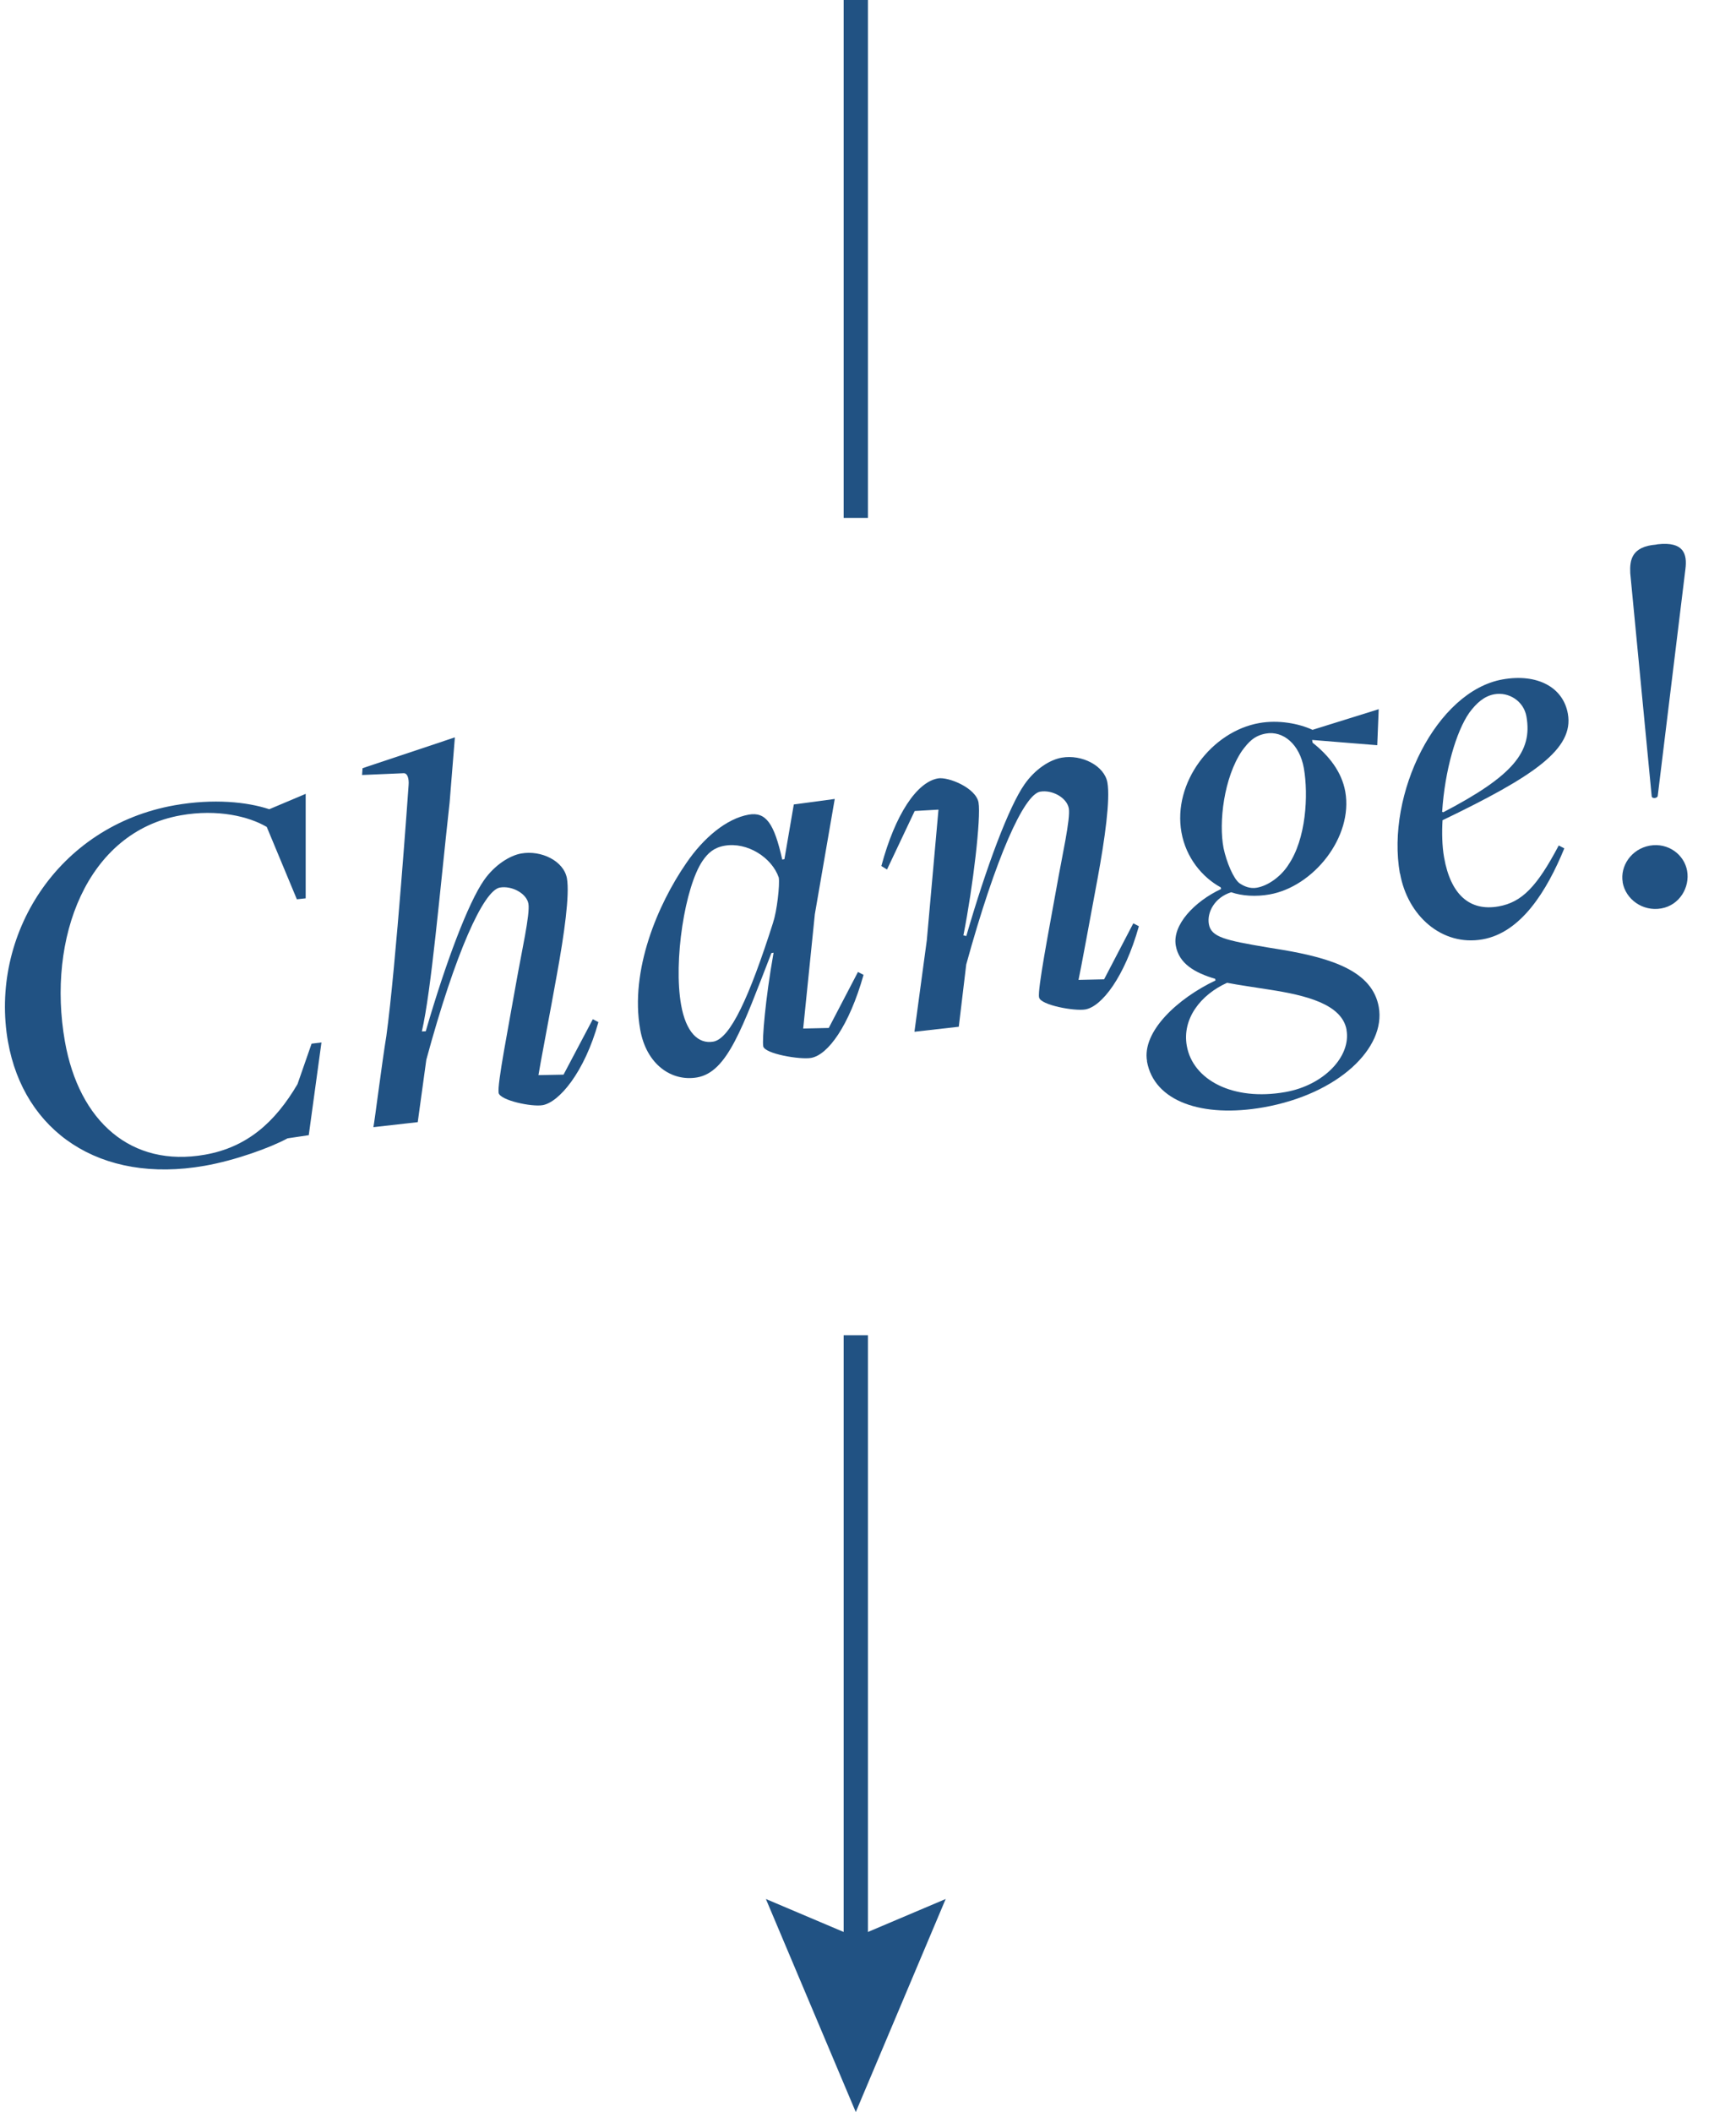
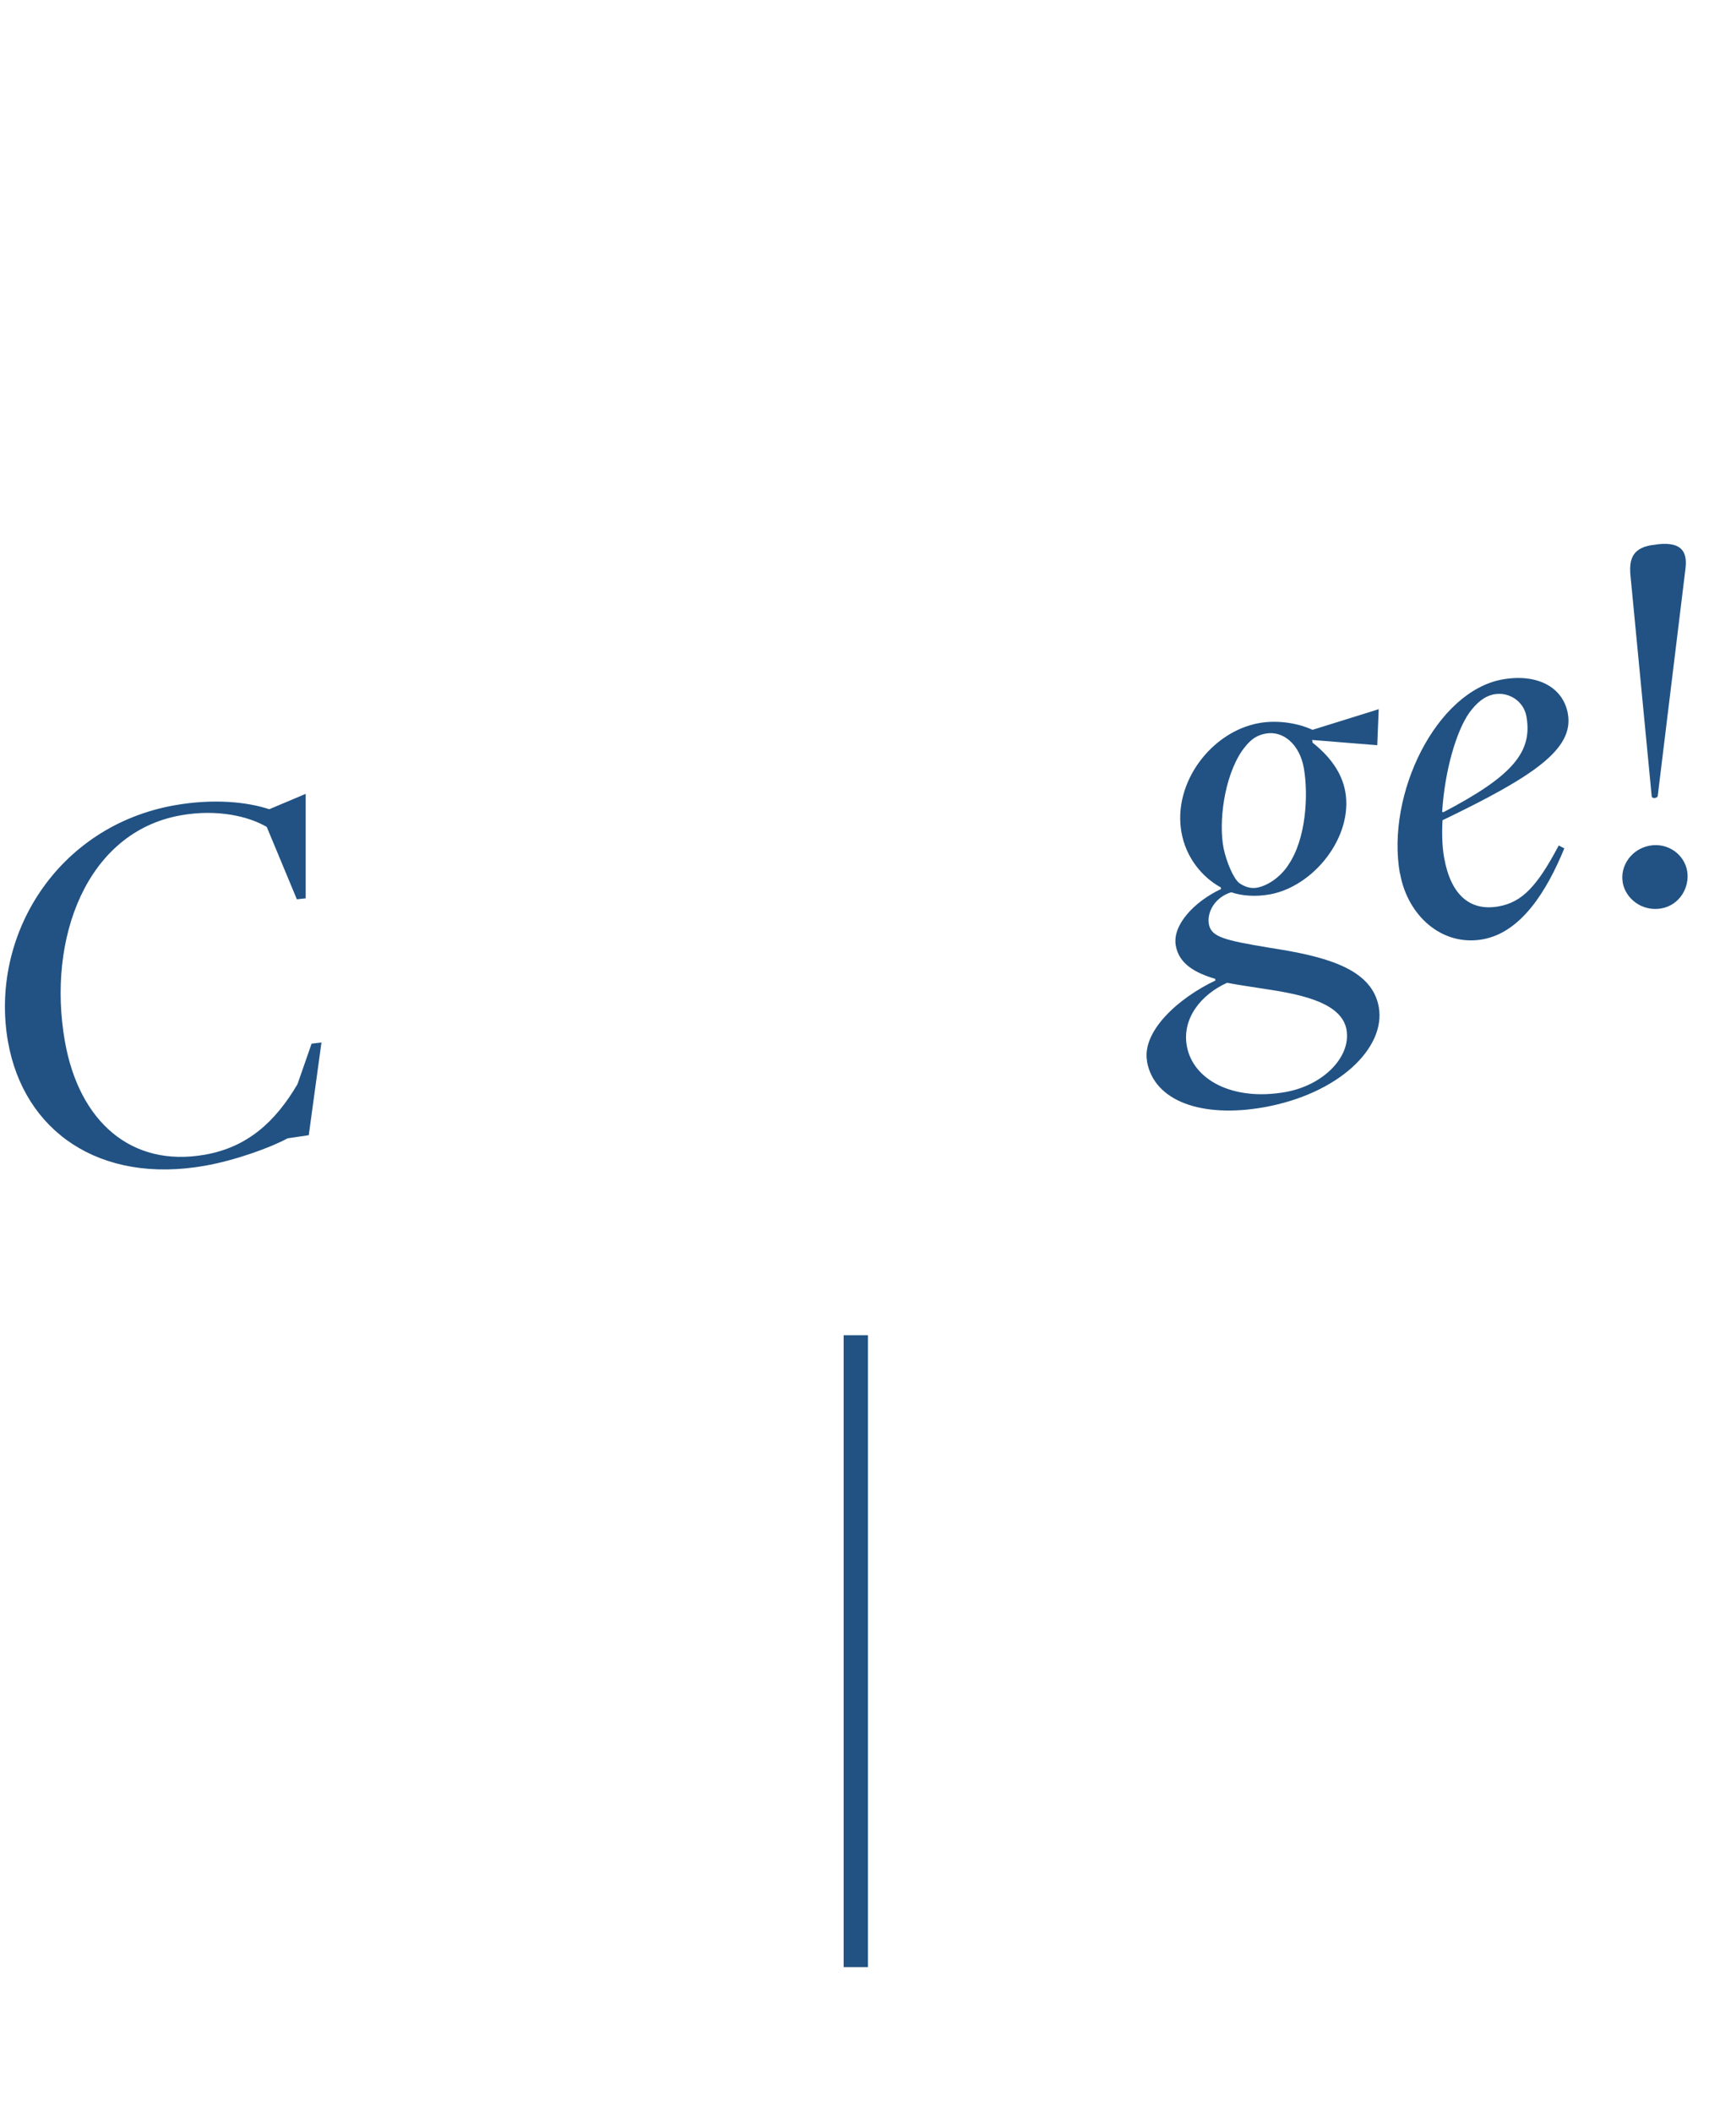
<svg xmlns="http://www.w3.org/2000/svg" id="_レイヤー_2" viewBox="0 0 214.56 261">
  <defs>
    <style>.cls-1{fill:#215283;stroke-width:0px;}.cls-2{fill:none;stroke:#215283;stroke-miterlimit:10;stroke-width:3px;}</style>
  </defs>
  <g id="TEX">
    <line class="cls-2" x1="105.77" y1="165" x2="105.77" y2="243.09" />
-     <polygon class="cls-1" points="94.66 234.67 105.77 239.38 116.88 234.67 105.77 261 94.66 234.67" />
-     <line class="cls-2" x1="105.77" x2="105.77" y2="64" />
    <path class="cls-1" d="M.99,128.76c-2.31-13.12,6.07-26.68,20.6-29.25,4.82-.85,8.97-.41,11.69.49l4.5-1.9v12.91s-1.09.12-1.09.12l-3.72-8.94c-2.16-1.28-6.06-2.25-10.61-1.44-11.65,2.05-16.58,15.21-14.34,27.94,1.75,9.91,8.21,15.61,17.31,14,5.22-.92,8.68-4.02,11.44-8.72l1.74-5,1.22-.15-1.57,11.46-2.62.39c-2.08,1.13-6.42,2.72-10.24,3.39-12.99,2.29-22.36-4.27-24.31-15.32Z" />
-     <path class="cls-1" d="M61.63,135.05c-.19-1.07,1.2-8.08,2.16-13.57.69-3.92,1.74-8.52,1.52-9.8s-2.06-2.26-3.53-2c-2.01.35-5.49,8.01-9.09,21.28l-1.06,7.71-5.48.62c.12-.5,1.1-8.27,1.6-11.26,1.18-8.56,2.75-31,2.75-31,.07-.77-.13-1.5-.61-1.48l-5.14.22.06-.84,11.41-3.81-.65,8.05c-1.25,11.34-2.26,23.18-3.43,28.29l.48-.02c2.49-8.59,5.27-15.91,7.2-18.67,1.32-1.89,3.19-3.05,4.6-3.3,2.48-.44,5.27.93,5.65,3.08.35,2.01-.32,6.82-1.23,11.82-.76,4.28-2.2,11.78-2.29,12.49l3.1-.06,3.62-6.85.69.36c-1.73,6.24-4.88,9.91-6.89,10.26-1.34.24-5.28-.59-5.45-1.53Z" />
-     <path class="cls-1" d="M94.33,129.28c-.14-.8.24-5.7,1.28-11.55l-.27.05c-3.61,9.27-5.42,14.69-9.17,15.36-3.15.55-6.29-1.58-7.05-5.94-1.29-7.3,2.18-15.44,5.7-20.54,2.14-3.14,4.97-5.5,7.71-5.99,2.14-.38,3.16,1.1,4.15,5.55l.27-.05,1.16-6.76,5.06-.68-2.46,14.24-1.44,14.13,3.16-.07,3.61-6.92.69.36c-1.79,6.32-4.4,9.89-6.48,10.26-1.34.24-5.75-.5-5.92-1.44ZM95.56,113.95c.46-1.32.84-4.64.69-5.51-.85-2.47-3.89-4.42-6.7-3.93-1.34.24-2.05.91-2.71,1.86-2.19,3.22-3.62,12.38-2.66,17.8.59,3.35,2.1,4.88,3.98,4.55,2.08-.37,4.43-5.41,7.41-14.77Z" />
-     <path class="cls-1" d="M128.42,123.27c-.19-1.07,1.19-8.15,2.16-13.57.69-3.92,1.74-8.52,1.52-9.8-.24-1.34-2.07-2.33-3.54-2.07-2.01.35-5.48,8.08-9.14,21.36l-.92,7.69-5.48.62,1.53-11.32,1.44-16.13-2.94.17-3.42,7.23-.7-.43c1.71-6.38,4.38-10.37,7-10.83,1.27-.22,4.69,1.17,5.01,2.98s-.66,10.34-1.87,16.42l.36.08c2.49-8.59,5.26-15.98,7.19-18.74,1.32-1.89,3.12-3.04,4.6-3.3,2.48-.44,5.29,1,5.65,3.08s-.3,6.89-1.22,11.88c-.78,4.21-2.19,11.85-2.35,12.5l3.16-.07,3.61-6.92.69.36c-1.78,6.32-4.6,9.92-6.61,10.28-1.34.24-5.55-.54-5.72-1.48Z" />
    <path class="cls-1" d="M141.77,131.14c-.65-3.68,3.81-7.78,8.46-9.98l-.04-.2c-2.48-.74-4.47-1.84-4.87-4.11-.45-2.54,2.29-5.44,5.6-6.99l-.04-.2c-2.29-1.25-4.3-3.66-4.86-6.81-1.09-6.16,3.74-12.47,9.63-13.5,2.34-.41,4.84.04,6.57.84l8.18-2.55-.18,4.45-8.05-.65.06.34c2,1.58,3.6,3.58,4.04,6.05.99,5.62-3.94,11.74-9.36,12.7-1.67.3-3.42.19-4.74-.27-2.03.63-3.02,2.47-2.76,3.94.28,1.61,2.01,1.99,7.2,2.87l1.85.3c6.19,1.05,11.17,2.66,11.95,7.08.89,5.02-4.94,10.74-14.25,12.39-7.57,1.33-13.52-.72-14.4-5.68ZM166.43,127.27c-.57-3.21-5.1-4.28-9.44-4.96-2.06-.33-3.83-.57-5.33-.86-3.26,1.47-5.57,4.43-4.98,7.78.74,4.22,5.7,6.87,12.19,5.72,4.75-.84,8.13-4.4,7.55-7.68ZM159.19,106.94c2.26-3.23,2.53-8.73,1.96-12.01-.52-2.95-2.55-4.66-4.69-4.28-1.47.26-2.16,1.07-2.94,2.11-2.25,3.3-2.92,8.87-2.29,12.07.37,1.73,1.21,3.72,1.93,4.29.63.44,1.37.72,2.17.58,1.47-.26,2.99-1.43,3.86-2.75Z" />
    <path class="cls-1" d="M173.02,107.95c-1.74-9.84,4.52-22.54,12.69-23.99,4.29-.76,7.49.96,8.07,4.24.77,4.35-4.16,7.71-15.49,13.16-.09,1.47-.06,3.19.19,4.59.81,4.62,3.18,6.69,6.73,6.06,2.88-.51,4.75-2.43,7.44-7.53l.69.36c-2.17,5.29-5.35,10.4-10.1,11.24-5.02.89-9.28-2.92-10.2-8.14ZM188.66,88.55c-.34-1.94-2.2-3.06-3.94-2.76-1.27.22-2.23,1.08-3.12,2.28-1.6,2.28-3.03,7.09-3.36,12.26l.15.04c8.6-4.49,11.04-7.47,10.27-11.82Z" />
    <path class="cls-1" d="M200.56,109.03c-.35-2.01,1.07-4.12,3.34-4.53,2.28-.4,4.27,1.11,4.62,3.12s-.91,4.23-3.19,4.64c-2.34.41-4.42-1.16-4.78-3.23ZM204.14,98.39l-2.65-27.56c-.08-1.64.18-3.28,3.18-3.53l.2-.04c3.25-.37,3.67,1.22,3.44,3.05l-3.42,28.01c0,.35-.76.41-.75.06Z" />
  </g>
</svg>